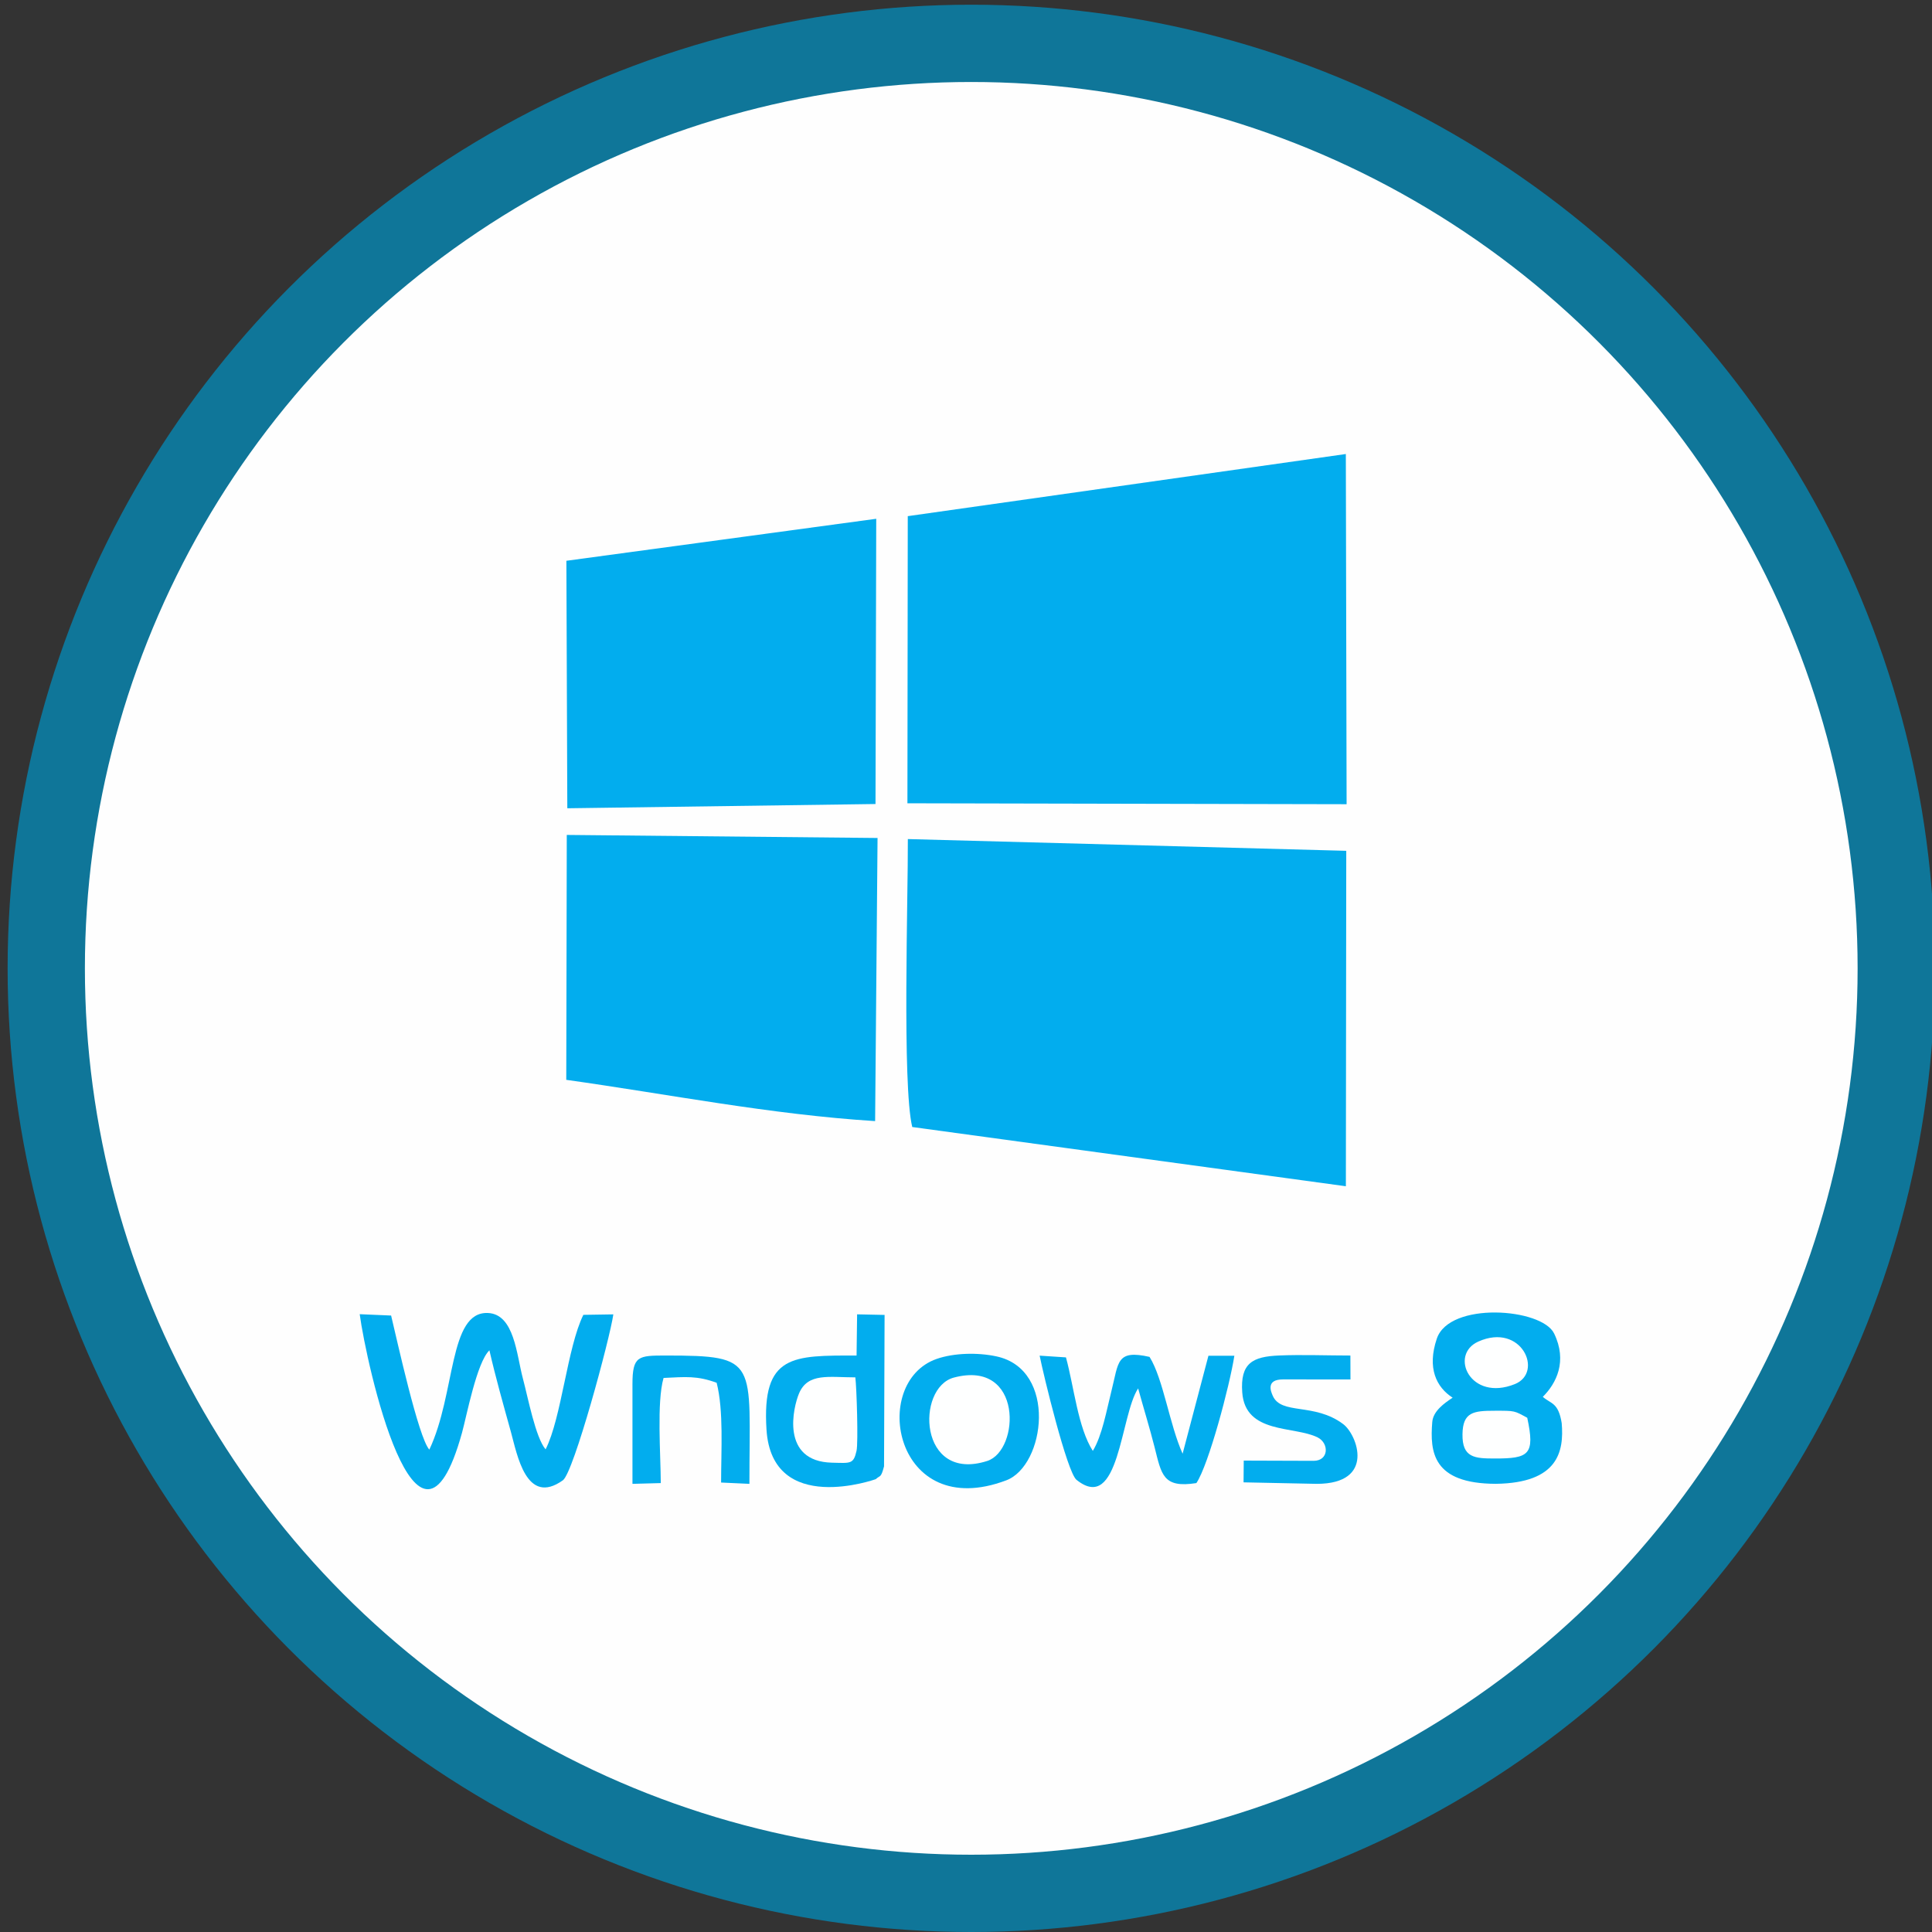
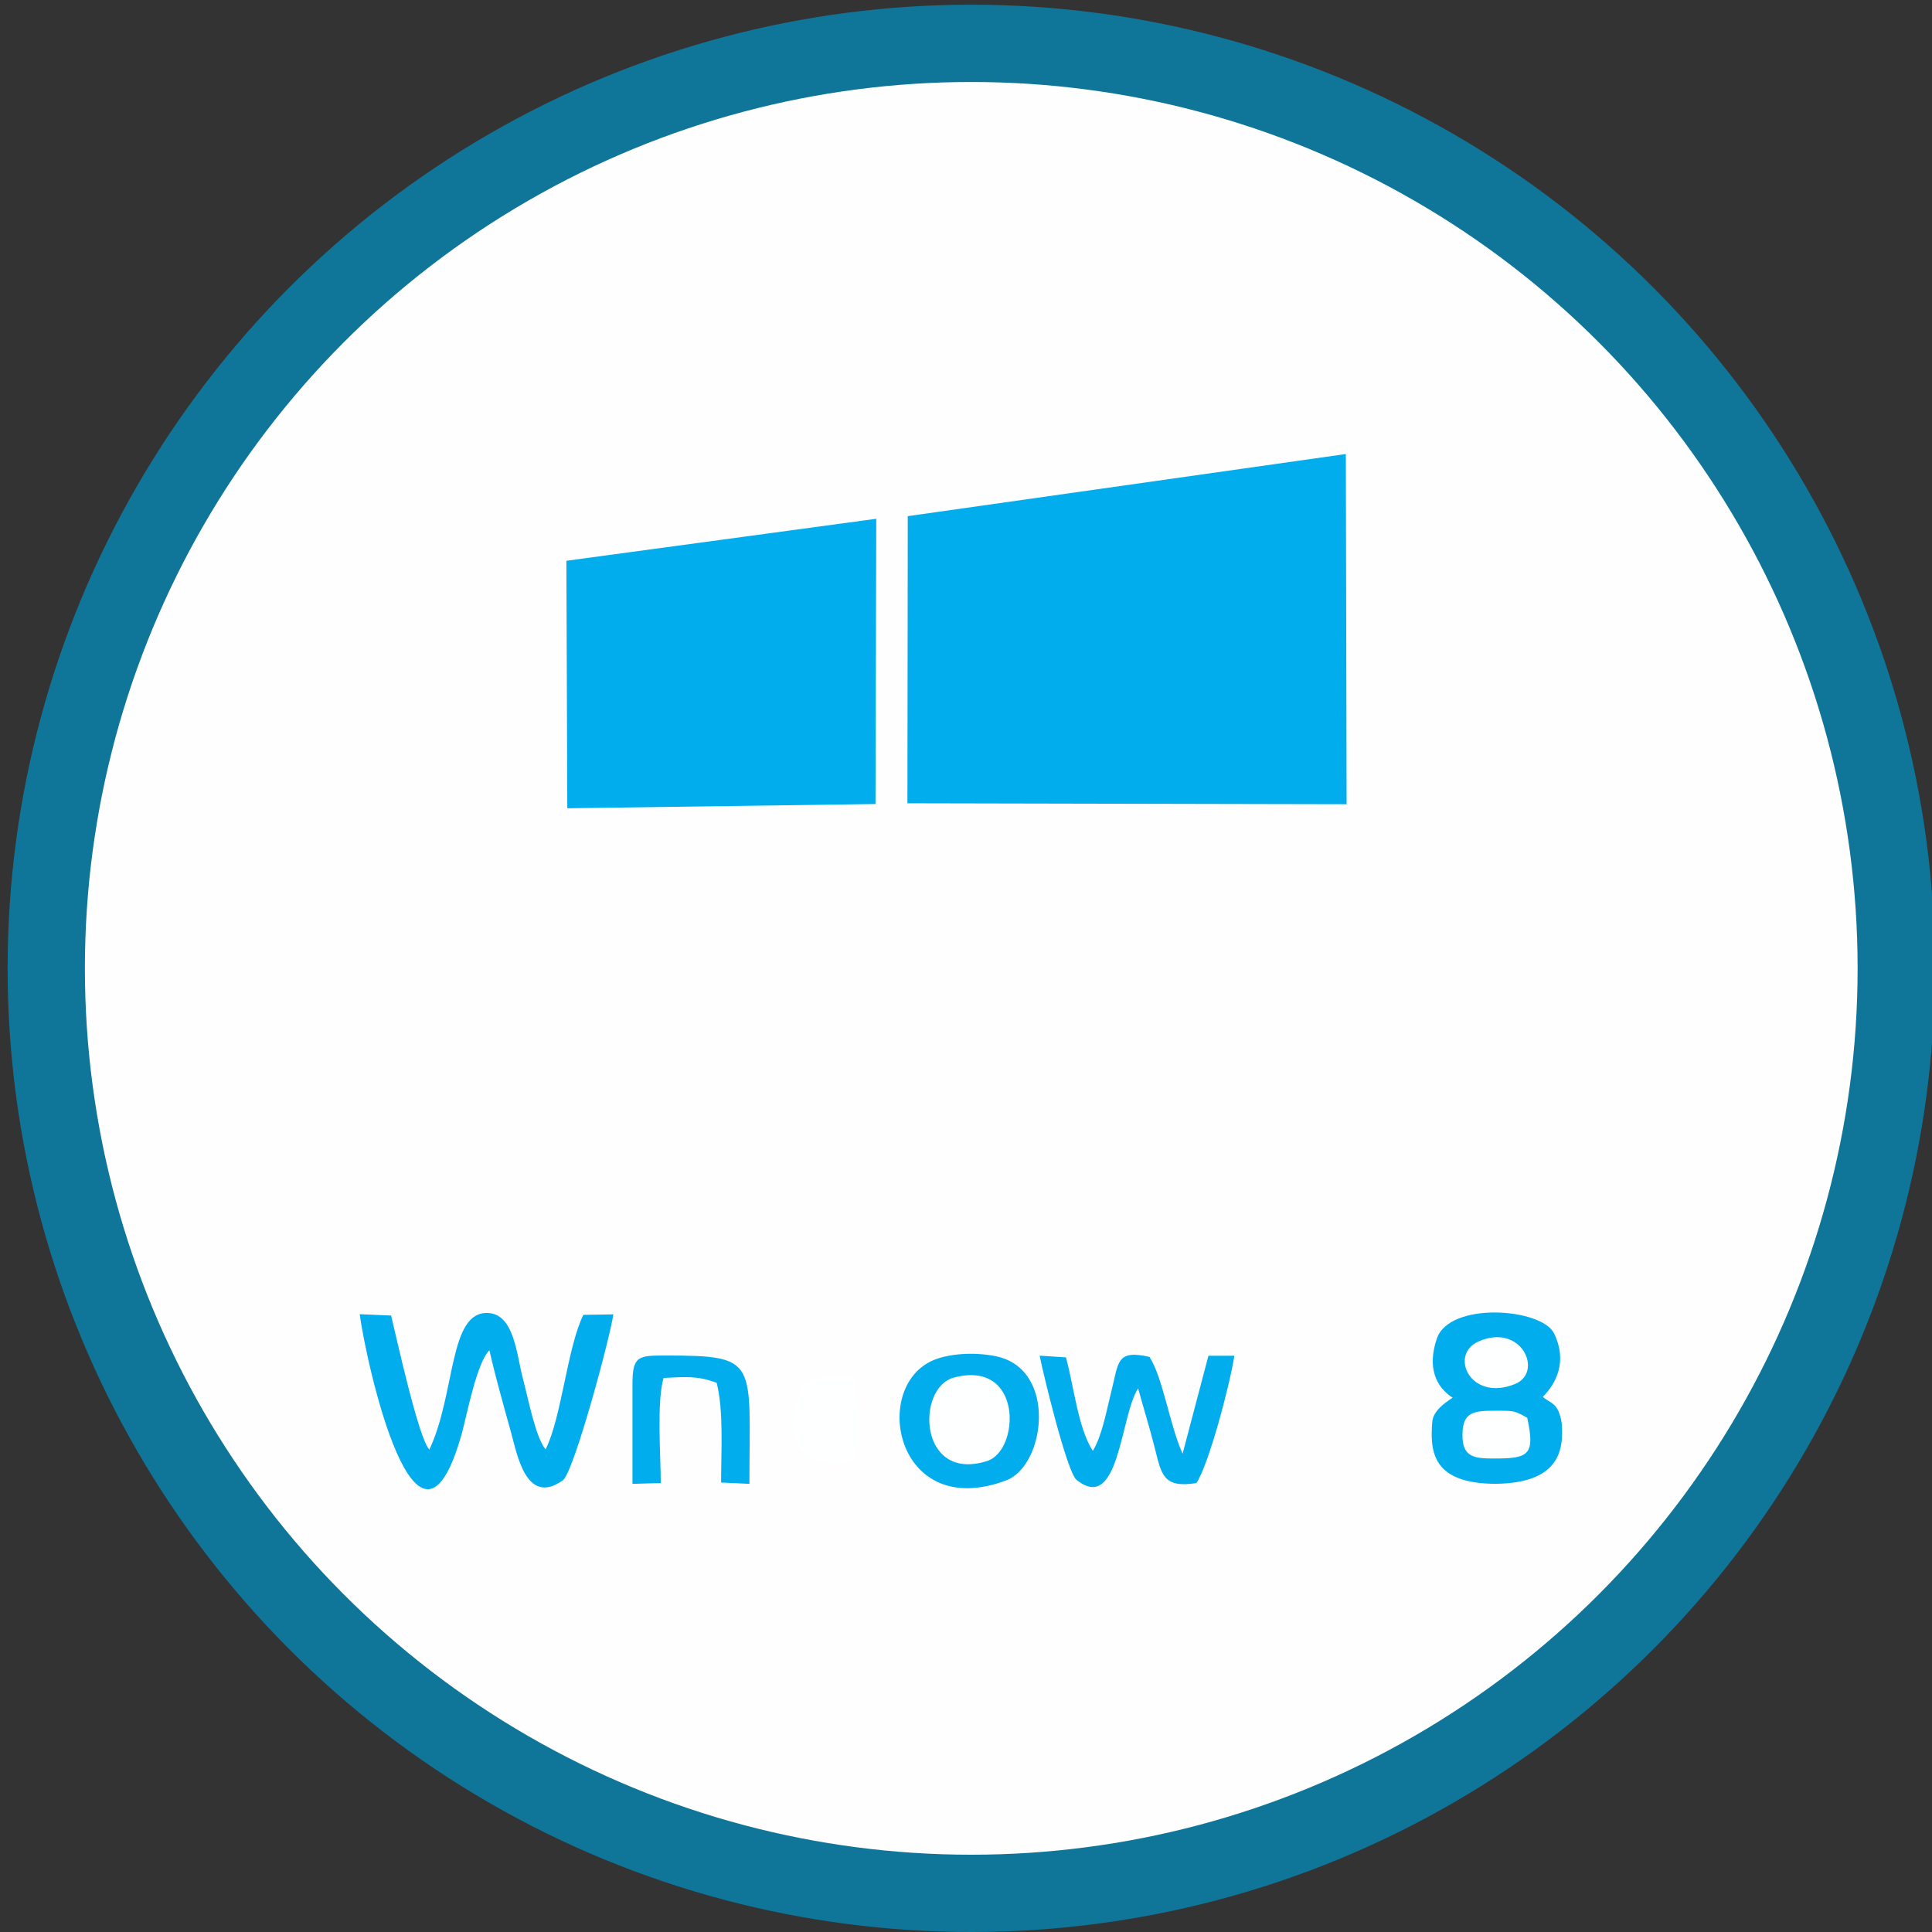
<svg xmlns="http://www.w3.org/2000/svg" xml:space="preserve" width="500px" height="500px" version="1.1" style="shape-rendering:geometricPrecision; text-rendering:geometricPrecision; image-rendering:optimizeQuality; fill-rule:evenodd; clip-rule:evenodd" viewBox="0 0 500 500">
  <rect x="0" y="0" width="500" height="500" fill="#333333" stroke="none" />
  <defs>
    <style type="text/css">
   
    .str0 {stroke:#0F7699;stroke-width:20;stroke-miterlimit:22.926}
    .fil0 {fill:#FEFEFE}
    .fil1 {fill:#02ADEE}
    .fil2 {fill:#FEFFFF}
   
  </style>
  </defs>
  <g id="Слой_x0020_1">
    <circle class="fil0 str0" cx="251.36" cy="250.61" r="239.39" />
    <polygon class="fil1" points="234.93,133.58 234.84,207.89 348.5,208.13 348.3,117.5 " />
-     <path class="fil1" d="M236.09 291.67l112.22 15.33 0.1 -86.81 -113.46 -3.04c0.08,14.72 -1.49,63.71 1.14,74.52z" />
-     <path class="fil1" d="M146.67 222.21l-0.12 57.25c26.31,3.69 52.84,8.98 79.93,10.68l0.63 -73.27 -80.43 -0.79 -0.01 6.13z" />
    <polygon class="fil1" points="146.58,145.13 146.82,209.18 226.58,208.08 226.77,134.26 " />
    <path class="fil1" d="M375.94 361.72c-2.15,1.42 -5.04,3.45 -5.27,6.29 -0.63,7.74 0.07,15.95 16.44,16 16.18,-0.21 17.67,-8.41 17.06,-15.69 -0.86,-5.42 -2.81,-4.98 -4.89,-6.82 3.51,-3.5 6.41,-9.22 2.92,-16.4 -3.2,-6.58 -27.08,-8.33 -30.35,1.33 -2.57,7.62 -0.13,12.58 4.09,15.29z" />
    <path class="fil1" d="M126.66 349.46c1.6,7.01 3.57,13.94 5.57,21.15 1.61,5.82 3.96,19.25 13.44,12.49 2.8,-2 12.17,-36.67 13.06,-42.94l-7.76 0.12c-4.17,8.46 -5.65,26.69 -9.77,34.81 -2.6,-3.02 -4.57,-13.46 -5.88,-18.35 -1.64,-6.11 -2.19,-16.65 -9.05,-16.94 -10.19,-0.44 -8.3,20.87 -15.16,35.36 -2.82,-3.08 -8.37,-28.4 -9.89,-34.7l-8.13 -0.35c1.7,12.73 14.92,72.42 26.47,30.71 1.19,-4.27 3.82,-18.26 7.1,-21.36z" />
    <path class="fil1" d="M242.43 351.68c-17.47,6.05 -10.98,42.37 17.99,31.43 10.1,-3.81 13.27,-28.66 -2.5,-32.07 -4.99,-1.08 -11.12,-0.88 -15.49,0.64z" />
-     <path class="fil1" d="M221.68 350.81c-16.45,0 -24.55,-0.36 -23.31,19.18 1.42,22.43 28.26,12.82 28.27,12.82 1.17,-1.08 1.34,-0.23 2.15,-3.32l0.14 -39.19 -7.11 -0.15 -0.14 10.66z" />
    <path class="fil1" d="M294.55 359.32c1.26,4.62 3.01,10.29 4.24,15.16 1.81,7.11 2.13,10.71 10.83,9.34 3.17,-4.68 8.65,-25.31 9.83,-32.95l-6.71 0 -6.68 25.35c-3.39,-7.51 -5,-19.38 -8.56,-25.06 -8.6,-1.93 -7.97,1.34 -9.84,8.74 -1.28,5.07 -2.41,11.62 -4.84,15.59 -3.86,-6.04 -4.86,-16.57 -6.95,-24.2l-6.81 -0.45c0.96,4.88 7.09,30.17 9.54,32.14 11.11,8.93 11.32,-16.7 15.95,-23.66z" />
-     <path class="fil1" d="M339.94 378.06l-18.06 -0.06 -0.05 5.63 18.98 0.39c15.25,-0.04 10.45,-12.73 6.81,-15.46 -7.5,-5.64 -16.07,-2.27 -18.25,-7.38 -0.42,-0.99 -1.87,-4.19 2.67,-4.19l17.46 0.01 -0.02 -6.19c-5.98,0 -12.55,-0.26 -18.45,-0.01 -6.84,0.28 -10.08,1.96 -9.54,9.54 0.77,10.87 13.44,8.63 19.51,11.66 3,1.5 2.94,6.07 -1.06,6.06z" />
    <path class="fil1" d="M163.68 358.28l0 25.74 7.33 -0.2c-0.01,-7.24 -1.09,-20.94 0.72,-27.21 5.8,-0.27 8.64,-0.61 13.74,1.25 1.84,7.22 1.15,17.53 1.15,25.82l7.33 0.34c-0.01,-31.84 2.65,-33.21 -21.65,-33.21 -7.14,0 -8.62,0.08 -8.62,7.47z" />
    <path class="fil2" d="M246.88 356.51c-9.92,2.62 -9.17,27.27 8.6,21.59 8.51,-2.71 9.32,-26.32 -8.6,-21.59z" />
-     <path class="fil2" d="M221.36 356.46c-6.8,0 -12.26,-1.24 -14.55,4.11 -1.55,3.61 -4.88,17.64 8.5,17.97 4.84,0.11 5.56,0.44 6.36,-3.07 0.47,-2.09 0.03,-16.4 -0.31,-19.01z" />
+     <path class="fil2" d="M221.36 356.46c-6.8,0 -12.26,-1.24 -14.55,4.11 -1.55,3.61 -4.88,17.64 8.5,17.97 4.84,0.11 5.56,0.44 6.36,-3.07 0.47,-2.09 0.03,-16.4 -0.31,-19.01" />
    <path class="fil2" d="M386.87 377.46c8.81,0 10.44,-0.97 8.38,-10.54 -3.42,-1.85 -3.1,-1.83 -8.38,-1.82 -5.52,0 -8.3,0.32 -8.38,6.08 -0.09,6.1 3.17,6.28 8.38,6.28z" />
    <path class="fil2" d="M382.6 347.19c-7.66,3.41 -2.1,15.66 9.45,11.01 7.51,-3.02 1.73,-16 -9.45,-11.01z" />
  </g>
</svg>